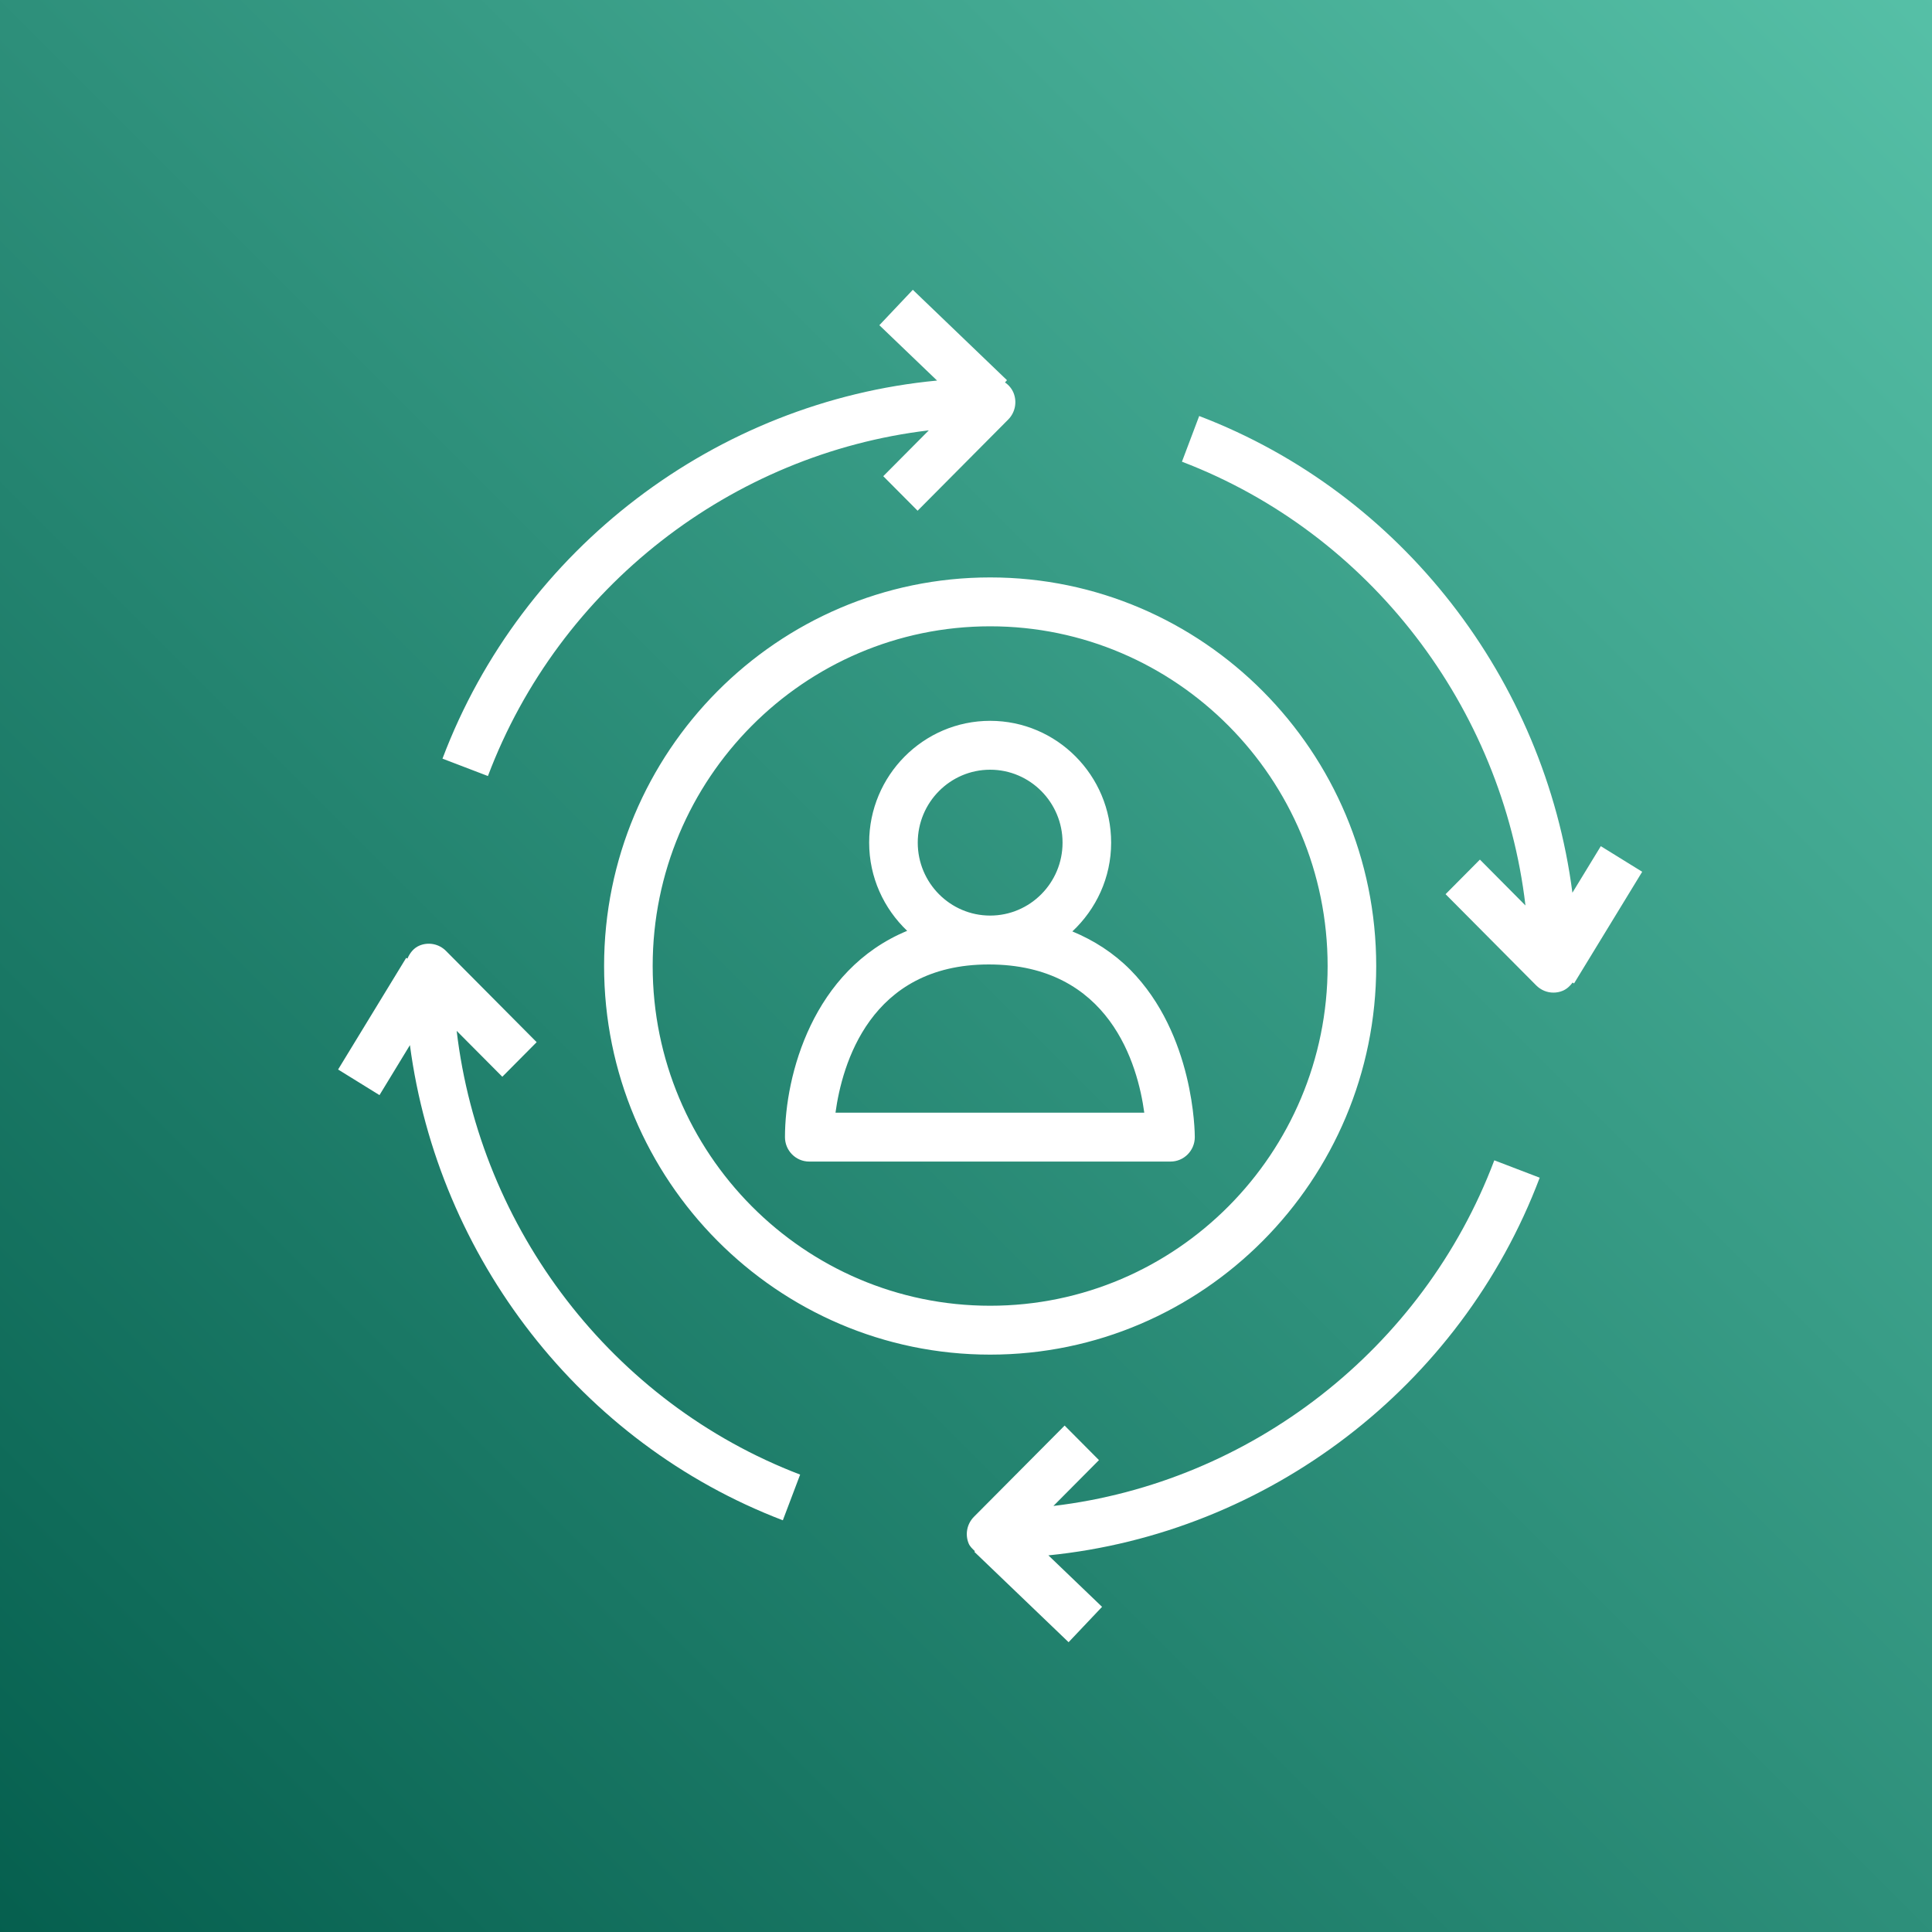
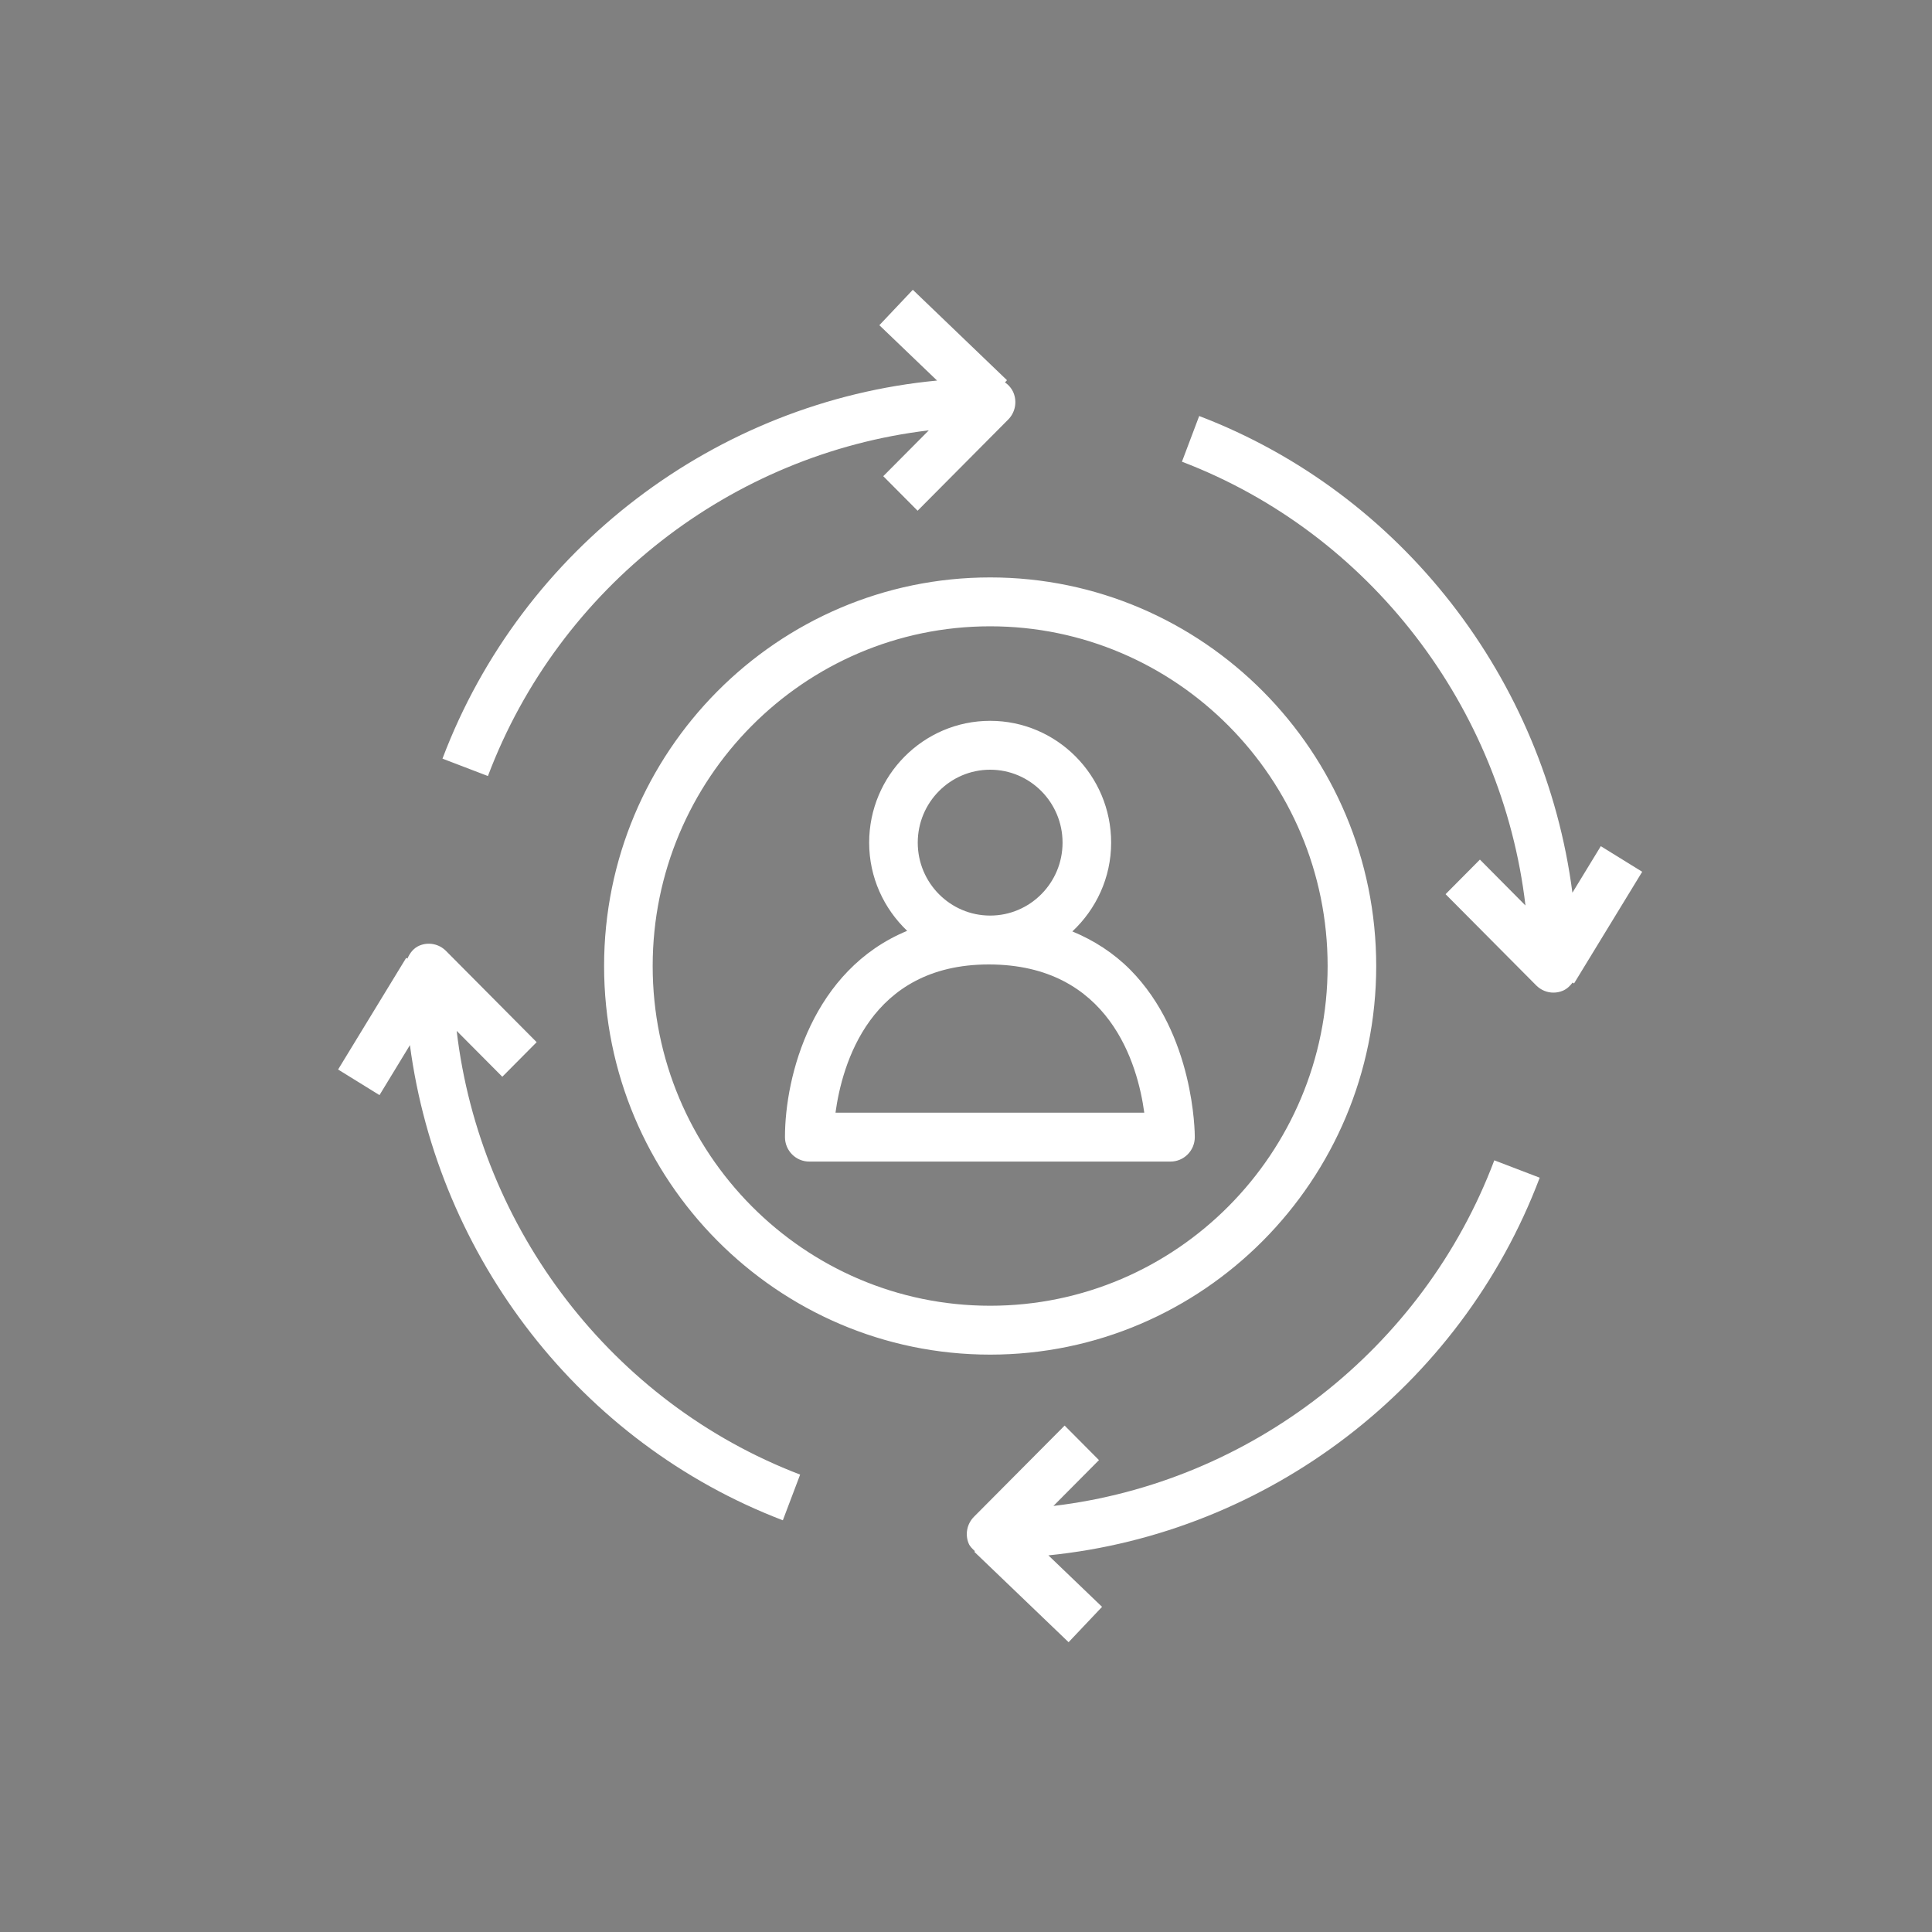
<svg xmlns="http://www.w3.org/2000/svg" width="40px" height="40px" viewBox="0 0 40 40" version="1.1">
  <rect x="0" y="0" width="40" height="40" fill="#808080" stroke="none" />
  <title>Icon-Architecture/32/Arch_Amazon-Personalize_32</title>
  <desc>Created with Sketch.</desc>
  <defs>
    <linearGradient x1="0%" y1="100%" x2="100%" y2="0%" id="linearGradient-1">
      <stop stop-color="#055F4E" offset="0%" />
      <stop stop-color="#56C0A7" offset="100%" />
    </linearGradient>
  </defs>
  <g id="Icon-Architecture/32/Arch_Amazon-Personalize_32" stroke="none" stroke-width="1" fill="none" fill-rule="evenodd">
    <g id="Icon-Architecture-BG/32/Machine-Learning" fill="url(#linearGradient-1)">
-       <rect id="Rectangle" x="0" y="0" width="40" height="40" />
-     </g>
-     <path d="M21.999,17.446 C21.999,18.279 21.327,18.956 20.5,18.956 C19.673,18.956 19.001,18.279 19.001,17.446 C19.001,16.613 19.673,15.936 20.5,15.936 C21.327,15.936 21.999,16.613 21.999,17.446 L21.999,17.446 Z M23.691,23.037 L17.298,23.037 C17.433,22.047 18.009,19.968 20.471,19.968 C22.977,19.968 23.557,22.048 23.691,23.037 L23.691,23.037 Z M17.995,17.446 C17.995,18.166 18.299,18.812 18.782,19.272 C16.825,20.081 16.252,22.267 16.252,23.543 C16.252,23.822 16.477,24.049 16.754,24.049 L24.234,24.049 C24.511,24.049 24.736,23.823 24.737,23.544 C24.737,23.458 24.727,21.418 23.4,20.077 C23.055,19.73 22.652,19.471 22.202,19.284 C22.693,18.824 23.005,18.173 23.005,17.446 C23.005,16.056 21.882,14.924 20.5,14.924 C19.118,14.924 17.995,16.056 17.995,17.446 L17.995,17.446 Z M32.589,20.361 L32.559,20.343 C32.506,20.414 32.439,20.477 32.354,20.513 C32.292,20.539 32.226,20.551 32.161,20.551 C32.031,20.551 31.903,20.499 31.806,20.402 L29.929,18.513 L30.64,17.797 L31.583,18.747 C31.101,14.643 28.364,11.046 24.471,9.559 L24.828,8.613 C29.026,10.216 31.983,14.071 32.555,18.483 L33.143,17.519 L34,18.049 L32.589,20.361 Z M16.566,30.53 L16.208,31.476 C12.022,29.876 9.07,26.037 8.487,21.638 L7.857,22.673 L7,22.143 L8.41,19.831 L8.435,19.847 C8.486,19.73 8.564,19.628 8.685,19.577 C8.872,19.499 9.089,19.542 9.233,19.687 L11.111,21.577 L10.4,22.293 L9.455,21.343 C9.938,25.446 12.674,29.042 16.566,30.53 L16.566,30.53 Z M30.938,24.023 L31.878,24.383 C30.239,28.724 26.242,31.747 21.706,32.202 L22.817,33.268 L22.124,34 L20.173,32.129 L20.185,32.116 C20.135,32.068 20.083,32.022 20.055,31.956 C19.977,31.766 20.02,31.55 20.164,31.404 L22.042,29.515 L22.753,30.23 L21.81,31.179 C25.887,30.695 29.46,27.941 30.938,24.023 L30.938,24.023 Z M10.102,16.067 L9.161,15.707 C10.808,11.345 14.838,8.311 19.401,7.879 L18.206,6.733 L18.899,6 L20.849,7.872 L20.807,7.917 C20.883,7.97 20.946,8.042 20.984,8.133 C21.061,8.323 21.018,8.54 20.875,8.685 L18.998,10.574 L18.287,9.859 L19.23,8.91 C15.153,9.394 11.58,12.148 10.102,16.067 L10.102,16.067 Z M27.487,20.001 C27.487,23.879 24.353,27.034 20.5,27.034 C16.647,27.034 13.513,23.879 13.513,20.001 C13.513,16.122 16.647,12.967 20.5,12.967 C24.353,12.967 27.487,16.122 27.487,20.001 L27.487,20.001 Z M12.507,20.001 C12.507,24.436 16.093,28.046 20.5,28.046 C24.907,28.046 28.493,24.436 28.493,20.001 C28.493,15.565 24.907,11.955 20.5,11.955 C16.093,11.955 12.507,15.565 12.507,20.001 L12.507,20.001 Z" id="Amazon-Personalize-Icon_32_Squid" fill="#FFFFFF" />
+       </g>
+     <path d="M21.999,17.446 C21.999,18.279 21.327,18.956 20.5,18.956 C19.673,18.956 19.001,18.279 19.001,17.446 C19.001,16.613 19.673,15.936 20.5,15.936 C21.327,15.936 21.999,16.613 21.999,17.446 L21.999,17.446 Z M23.691,23.037 L17.298,23.037 C17.433,22.047 18.009,19.968 20.471,19.968 C22.977,19.968 23.557,22.048 23.691,23.037 L23.691,23.037 Z M17.995,17.446 C17.995,18.166 18.299,18.812 18.782,19.272 C16.825,20.081 16.252,22.267 16.252,23.543 C16.252,23.822 16.477,24.049 16.754,24.049 L24.234,24.049 C24.511,24.049 24.736,23.823 24.737,23.544 C24.737,23.458 24.727,21.418 23.4,20.077 C23.055,19.73 22.652,19.471 22.202,19.284 C22.693,18.824 23.005,18.173 23.005,17.446 C23.005,16.056 21.882,14.924 20.5,14.924 C19.118,14.924 17.995,16.056 17.995,17.446 L17.995,17.446 Z M32.589,20.361 L32.559,20.343 C32.506,20.414 32.439,20.477 32.354,20.513 C32.292,20.539 32.226,20.551 32.161,20.551 C32.031,20.551 31.903,20.499 31.806,20.402 L29.929,18.513 L30.64,17.797 L31.583,18.747 C31.101,14.643 28.364,11.046 24.471,9.559 L24.828,8.613 C29.026,10.216 31.983,14.071 32.555,18.483 L33.143,17.519 L34,18.049 L32.589,20.361 Z M16.566,30.53 L16.208,31.476 C12.022,29.876 9.07,26.037 8.487,21.638 L7.857,22.673 L7,22.143 L8.41,19.831 L8.435,19.847 C8.486,19.73 8.564,19.628 8.685,19.577 C8.872,19.499 9.089,19.542 9.233,19.687 L11.111,21.577 L10.4,22.293 L9.455,21.343 C9.938,25.446 12.674,29.042 16.566,30.53 L16.566,30.53 Z M30.938,24.023 L31.878,24.383 C30.239,28.724 26.242,31.747 21.706,32.202 L22.817,33.268 L22.124,34 L20.173,32.129 L20.185,32.116 C20.135,32.068 20.083,32.022 20.055,31.956 C19.977,31.766 20.02,31.55 20.164,31.404 L22.042,29.515 L22.753,30.23 L21.81,31.179 C25.887,30.695 29.46,27.941 30.938,24.023 L30.938,24.023 Z M10.102,16.067 L9.161,15.707 C10.808,11.345 14.838,8.311 19.401,7.879 L18.206,6.733 L18.899,6 L20.849,7.872 L20.807,7.917 C20.883,7.97 20.946,8.042 20.984,8.133 C21.061,8.323 21.018,8.54 20.875,8.685 L18.998,10.574 L18.287,9.859 L19.23,8.91 C15.153,9.394 11.58,12.148 10.102,16.067 L10.102,16.067 Z M27.487,20.001 C27.487,23.879 24.353,27.034 20.5,27.034 C16.647,27.034 13.513,23.879 13.513,20.001 C13.513,16.122 16.647,12.967 20.5,12.967 C24.353,12.967 27.487,16.122 27.487,20.001 L27.487,20.001 M12.507,20.001 C12.507,24.436 16.093,28.046 20.5,28.046 C24.907,28.046 28.493,24.436 28.493,20.001 C28.493,15.565 24.907,11.955 20.5,11.955 C16.093,11.955 12.507,15.565 12.507,20.001 L12.507,20.001 Z" id="Amazon-Personalize-Icon_32_Squid" fill="#FFFFFF" />
  </g>
</svg>